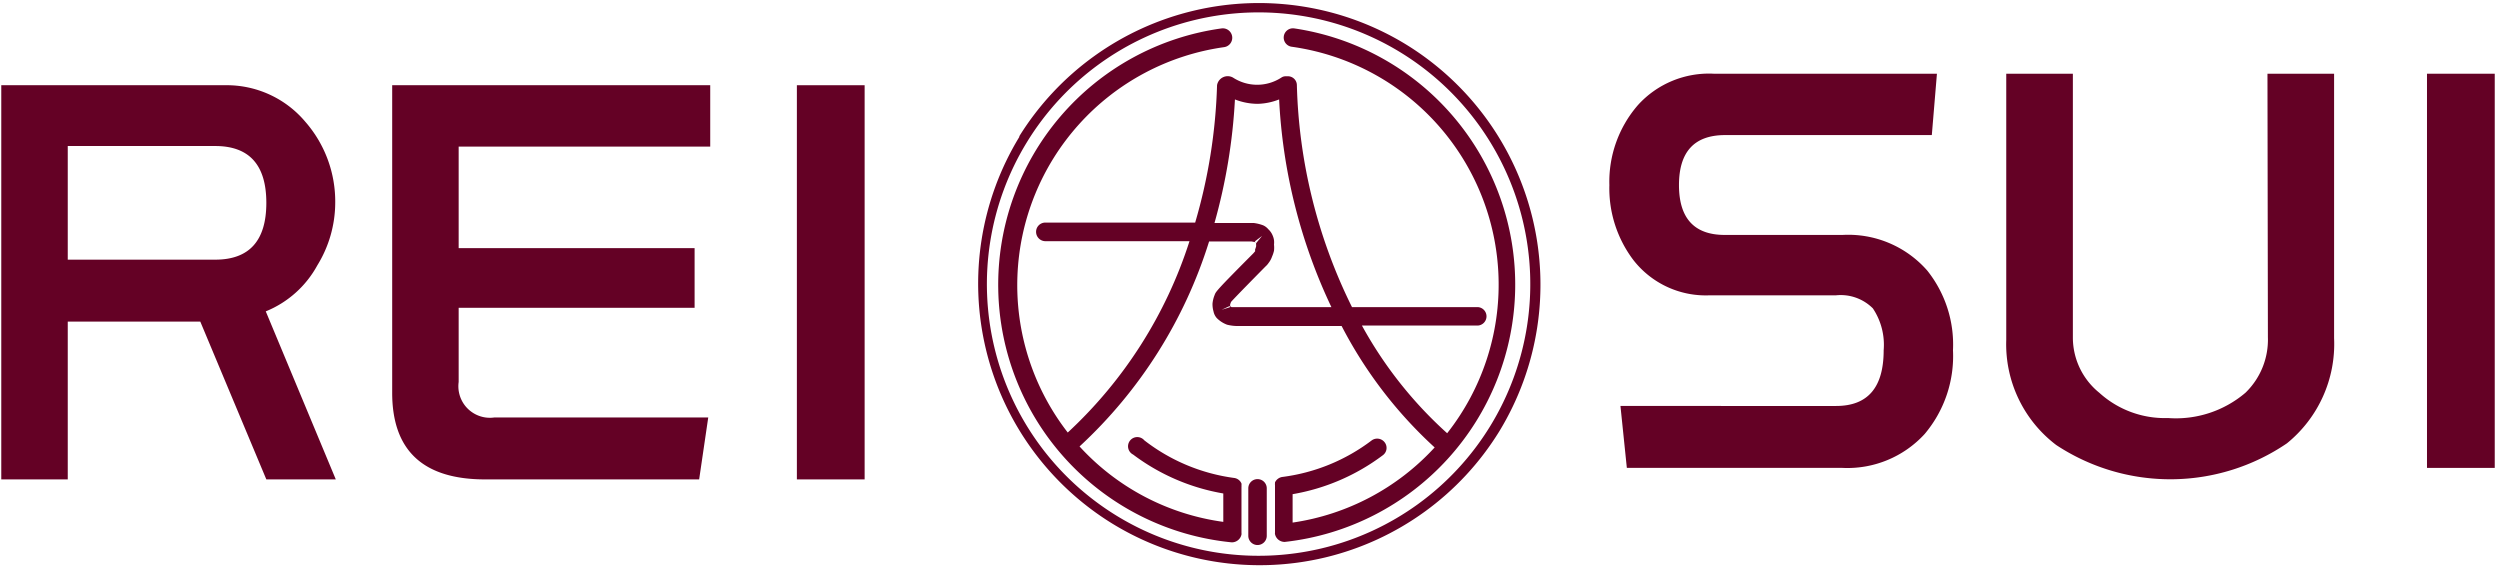
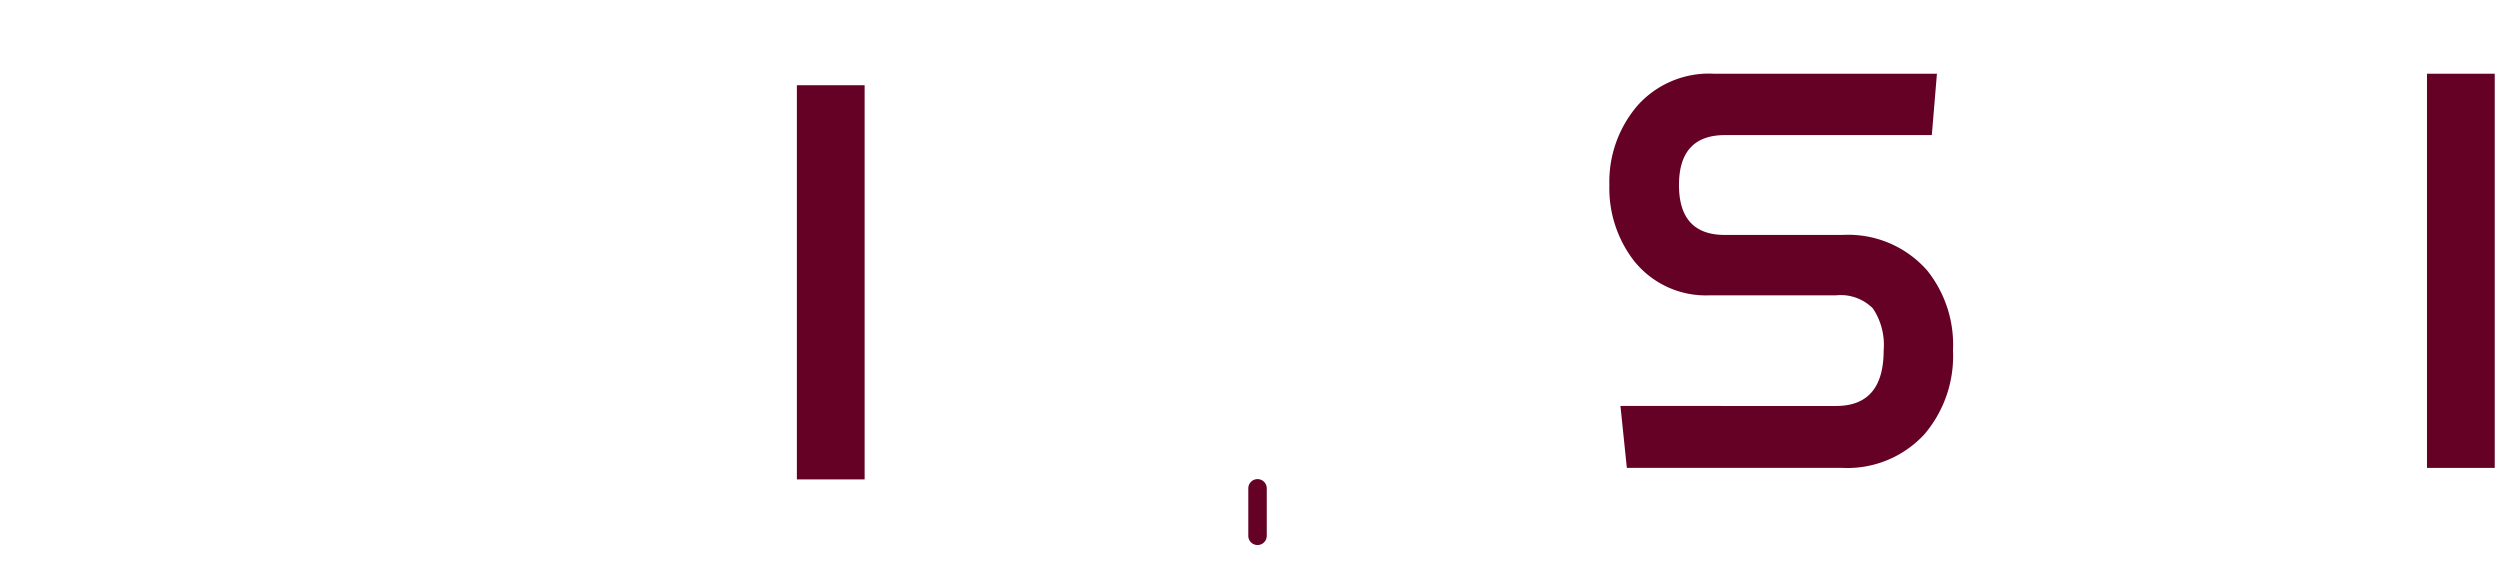
<svg xmlns="http://www.w3.org/2000/svg" viewBox="0 0 176 40">
  <defs>
    <style>.a{fill:#640125;}</style>
  </defs>
  <path class="a" d="M129.71,16.54h-8.28q-3.23,0-3.23-3.51t3.23-3.52H136l.36-4.32H120.66a6.74,6.74,0,0,0-5.36,2.22,8.23,8.23,0,0,0-2,5.62,8.36,8.36,0,0,0,1.7,5.29,6.46,6.46,0,0,0,5.37,2.47h8.89a3.2,3.2,0,0,1,2.59.92,4.61,4.61,0,0,1,.76,2.95c0,2.61-1.11,3.92-3.35,3.92H114.08l.45,4.36h15.18a7.37,7.37,0,0,0,5.78-2.38,8.5,8.5,0,0,0,2-5.9,8.35,8.35,0,0,0-1.81-5.61A7.39,7.39,0,0,0,129.71,16.54Z" />
-   <path class="a" d="M159.66,23.73a5.2,5.2,0,0,1-1.58,3.92,7.55,7.55,0,0,1-5.45,1.78,6.86,6.86,0,0,1-4.84-1.78,5,5,0,0,1-1.86-3.84V5.19h-4.69V23.93a8.9,8.9,0,0,0,3.52,7.4A14.58,14.58,0,0,0,161,31.21a9,9,0,0,0,3.32-7.4V5.19h-4.69Z" />
  <rect class="a" x="170.86" y="5.19" width="4.77" height="27.75" />
-   <path class="a" d="M22.34,18.68a8.44,8.44,0,0,0,1.26-4.4,8.53,8.53,0,0,0-2.1-5.7A7.23,7.23,0,0,0,15.84,6H.09V33.75H4.77V22.64H14.1l4.65,11.11h4.89L18.71,21.92A7.23,7.23,0,0,0,22.34,18.68Zm-7.19-.4H4.77v-8H15.15q3.6,0,3.6,4T15.15,18.28Z" />
-   <path class="a" d="M27.61,27.65q0,6.1,6.54,6.1H49.22l.64-4.36H34.8a2.22,2.22,0,0,1-2.51-2.5V21.67H48.9v-4.2H32.29V10.32H50V6H27.61Z" />
  <rect class="a" x="56.1" y="6" width="4.77" height="27.75" />
-   <path class="a" d="M99,3.14A19.86,19.86,0,0,0,71.76,9.59l0,.05,0,0a19.84,19.84,0,0,0,6.56,27.23,19.82,19.82,0,0,0,27.24-6.52A19.84,19.84,0,0,0,99,3.14ZM104.91,30A19.12,19.12,0,0,1,72.3,10a.08.08,0,0,0,0,0l0,0A19.12,19.12,0,0,1,104.91,30Z" />
-   <path class="a" d="M91.12,2a.65.65,0,0,0-.19,1.29A16.91,16.91,0,0,1,101.88,30.5a28.87,28.87,0,0,1-6-7.58H104a.65.65,0,1,0,0-1.3H95.18A37.33,37.33,0,0,1,91.3,6a.63.63,0,0,0-.67-.63l-.13,0a.52.52,0,0,0-.29.09,3.12,3.12,0,0,1-3.41,0A.76.76,0,0,0,85.68,6a38.24,38.24,0,0,1-1.54,9.67H73.59a.65.65,0,0,0-.65.65.66.66,0,0,0,.65.66H83.74a31.43,31.43,0,0,1-8.57,13.47,16.92,16.92,0,0,1,11-27.13A.65.65,0,0,0,86,2a18.22,18.22,0,0,0,.7,36.18h.06a.69.69,0,0,0,.64-.55s0,0,0,0h0a.3.3,0,0,0,0-.1V34.27a.36.36,0,0,0,0-.1.5.5,0,0,0,0-.13.08.08,0,0,0,0,0,.65.65,0,0,0-.5-.39A13.17,13.17,0,0,1,80.56,31a.65.65,0,1,0-.79,1,14.68,14.68,0,0,0,6.35,2.74v2A16.79,16.79,0,0,1,76,31.43,33,33,0,0,0,85.12,17h3l.3.06L88.33,17l.52-.39-.42.51s0,0,0,0,0,.06,0,.1a.57.57,0,0,1,0,.13,1.71,1.71,0,0,1-.07.21l0,.13-.13.15c-2.62,2.63-2.64,2.7-2.72,2.93a2.1,2.1,0,0,0-.15.61,1.86,1.86,0,0,0,.07.54,1,1,0,0,0,.23.47,2,2,0,0,0,.73.47,3.11,3.11,0,0,0,.88.09h7.18A30.69,30.69,0,0,0,101,31.5,16.87,16.87,0,0,1,91,36.79v-2a14.68,14.68,0,0,0,6.35-2.74.64.64,0,0,0,.13-.91.66.66,0,0,0-.92-.13,13.17,13.17,0,0,1-6.3,2.57.68.68,0,0,0-.5.38s0,0,0,.06a.5.5,0,0,0,0,.13s0,.06,0,.1V37.5a.3.3,0,0,0,0,.1h0s0,0,0,0a.69.69,0,0,0,.64.55h.06A18.23,18.23,0,0,0,91.12,2ZM86,21.81l.58-.27a.37.37,0,0,1,0,.09Zm1.21-.19s-.41,0-.51,0l-.1-.06a.56.56,0,0,0,0-.11,1.21,1.21,0,0,1,.07-.2c.32-.36,1.81-1.87,2.42-2.49a1.24,1.24,0,0,0,.22-.25,1.5,1.5,0,0,0,.24-.44,2.28,2.28,0,0,0,.14-.42,2,2,0,0,0,0-.43,1.48,1.48,0,0,0,0-.31,1.27,1.27,0,0,0-.09-.32,1.24,1.24,0,0,0-.31-.45,1,1,0,0,0-.37-.28,2.9,2.9,0,0,0-.65-.16H85.5A39.83,39.83,0,0,0,86.94,7a4.42,4.42,0,0,0,1.6.31A4.37,4.37,0,0,0,90.05,7a38.54,38.54,0,0,0,3.68,14.62Z" />
  <path class="a" d="M88.53,33.73a.65.65,0,0,0-.65.65v3.34a.65.65,0,0,0,1.3,0V34.38A.65.65,0,0,0,88.53,33.73Z" />
</svg>